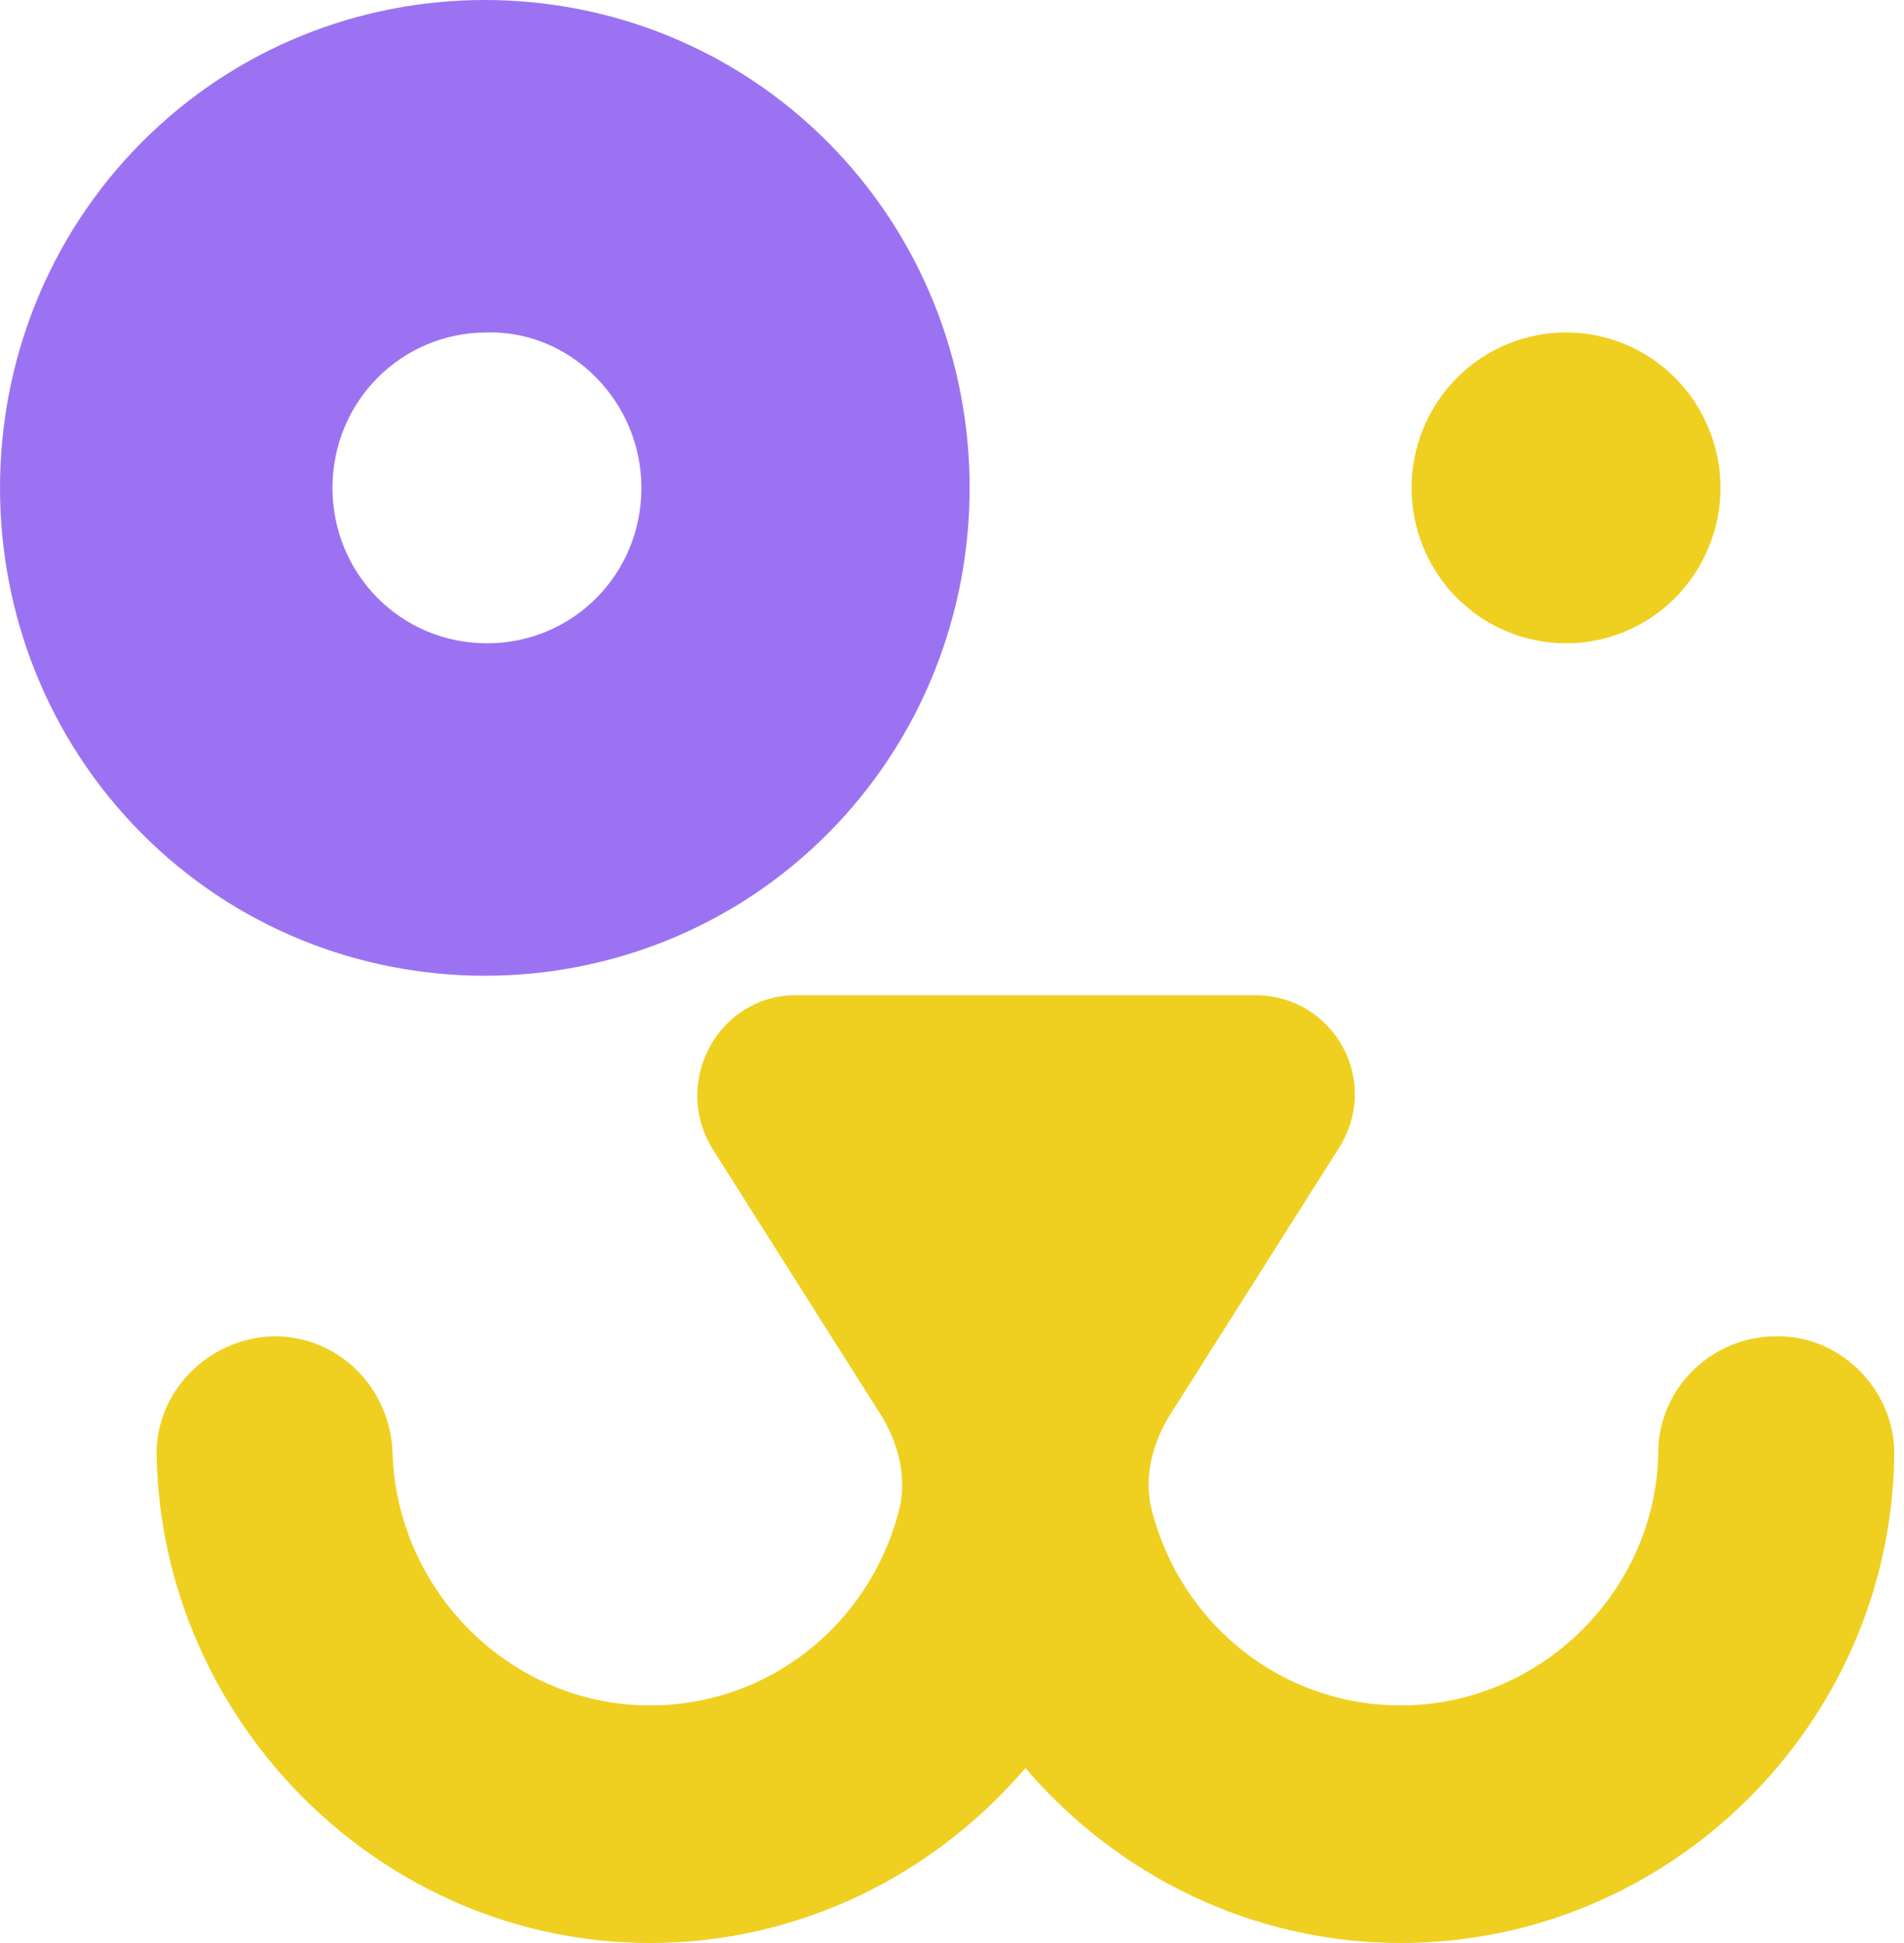
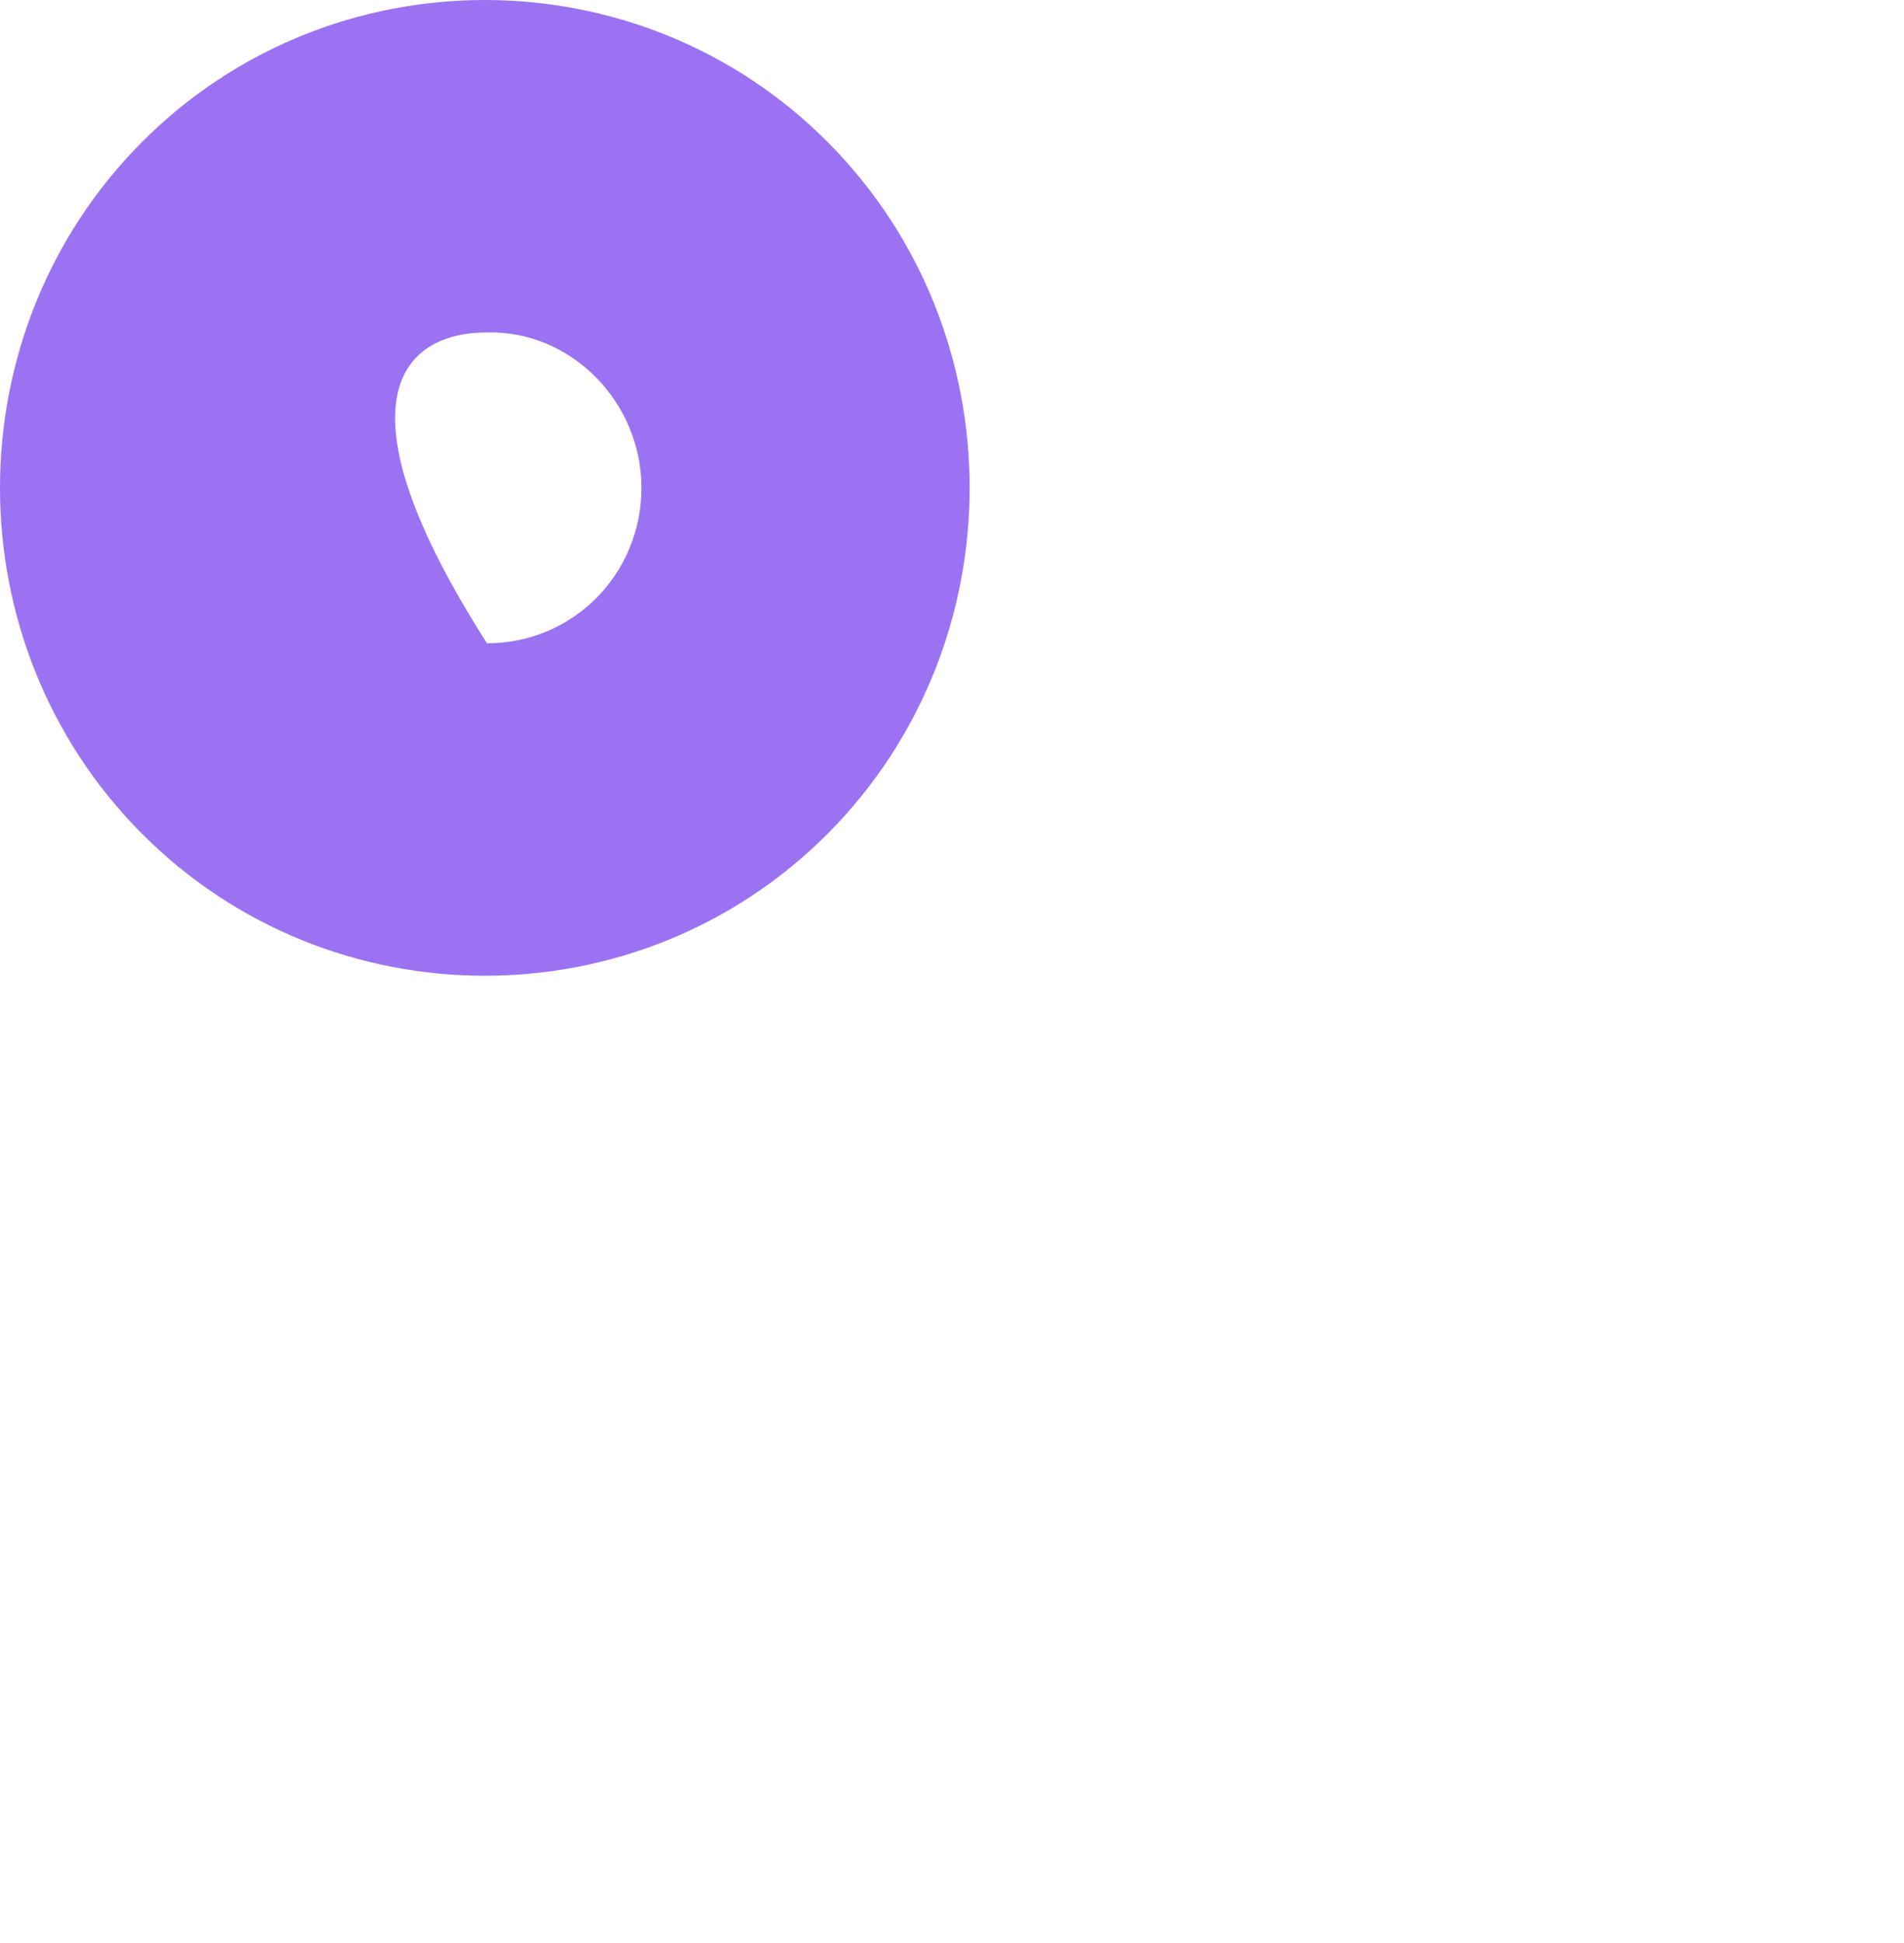
<svg xmlns="http://www.w3.org/2000/svg" width="100" height="102" viewBox="0 0 100 102" fill="none">
-   <path d="M99.485 76.498C99.6 73.096 96.781 70.15 93.402 70.15H93.291C89.912 70.15 87.093 72.871 87.093 76.272C86.978 83.526 80.895 89.529 73.571 89.529C67.377 89.529 62.081 85.337 60.504 79.334C60.053 77.633 60.504 75.817 61.405 74.346L70.306 60.29C72.559 56.778 70.081 52.245 65.911 52.245H41.8C37.744 52.245 35.266 56.778 37.408 60.29L46.306 74.346C47.207 75.817 47.657 77.633 47.207 79.334C45.63 85.337 40.337 89.529 34.139 89.529C26.815 89.529 20.842 83.526 20.617 76.272C20.506 72.871 17.803 70.15 14.423 70.15H14.309C10.929 70.264 8.111 73.096 8.226 76.498C8.561 90.55 20.166 102 34.139 102C41.914 102 49.009 98.484 53.855 92.816C58.701 98.484 65.8 102 73.571 102C87.659 102 99.26 90.55 99.485 76.498Z" fill="#EFD020" />
-   <path d="M7.435 7.478C-2.478 17.453 -2.478 33.771 7.435 43.746C17.352 53.716 33.574 53.716 43.491 43.746C53.405 33.771 53.405 17.453 43.491 7.478C33.574 -2.493 17.352 -2.493 7.435 7.478ZM33.689 25.612C33.689 30.144 30.084 33.771 25.578 33.771C21.068 33.771 17.463 30.144 17.463 25.612C17.463 21.079 21.068 17.453 25.578 17.453C29.969 17.338 33.689 21.079 33.689 25.612Z" fill="#9B73F2" />
-   <path d="M90.362 25.612C90.362 26.148 90.307 26.679 90.205 27.202C90.103 27.729 89.945 28.239 89.741 28.733C89.537 29.23 89.291 29.698 88.993 30.144C88.696 30.591 88.36 31.003 87.986 31.382C87.608 31.76 87.199 32.1 86.757 32.398C86.311 32.695 85.843 32.946 85.355 33.15C84.861 33.354 84.351 33.512 83.833 33.614C83.31 33.72 82.783 33.771 82.247 33.771C81.716 33.771 81.189 33.72 80.666 33.614C80.143 33.512 79.637 33.354 79.144 33.15C78.651 32.946 78.183 32.695 77.741 32.398C77.299 32.1 76.891 31.76 76.513 31.382C76.134 31.003 75.798 30.591 75.505 30.144C75.207 29.698 74.957 29.23 74.753 28.733C74.549 28.239 74.395 27.729 74.293 27.202C74.187 26.679 74.136 26.148 74.136 25.612C74.136 25.076 74.187 24.545 74.293 24.022C74.395 23.494 74.549 22.984 74.753 22.491C74.957 21.994 75.207 21.526 75.505 21.079C75.798 20.633 76.134 20.221 76.513 19.842C76.891 19.464 77.299 19.124 77.741 18.826C78.183 18.528 78.651 18.277 79.144 18.073C79.637 17.869 80.143 17.712 80.666 17.61C81.189 17.504 81.716 17.453 82.247 17.453C82.783 17.453 83.31 17.504 83.833 17.61C84.351 17.712 84.861 17.869 85.355 18.073C85.843 18.277 86.311 18.528 86.757 18.826C87.199 19.124 87.608 19.464 87.986 19.842C88.36 20.221 88.696 20.633 88.993 21.079C89.291 21.526 89.537 21.994 89.741 22.491C89.945 22.984 90.103 23.494 90.205 24.022C90.307 24.545 90.362 25.076 90.362 25.612Z" fill="#EFD020" />
+   <path d="M7.435 7.478C-2.478 17.453 -2.478 33.771 7.435 43.746C17.352 53.716 33.574 53.716 43.491 43.746C53.405 33.771 53.405 17.453 43.491 7.478C33.574 -2.493 17.352 -2.493 7.435 7.478ZM33.689 25.612C33.689 30.144 30.084 33.771 25.578 33.771C17.463 21.079 21.068 17.453 25.578 17.453C29.969 17.338 33.689 21.079 33.689 25.612Z" fill="#9B73F2" />
</svg>